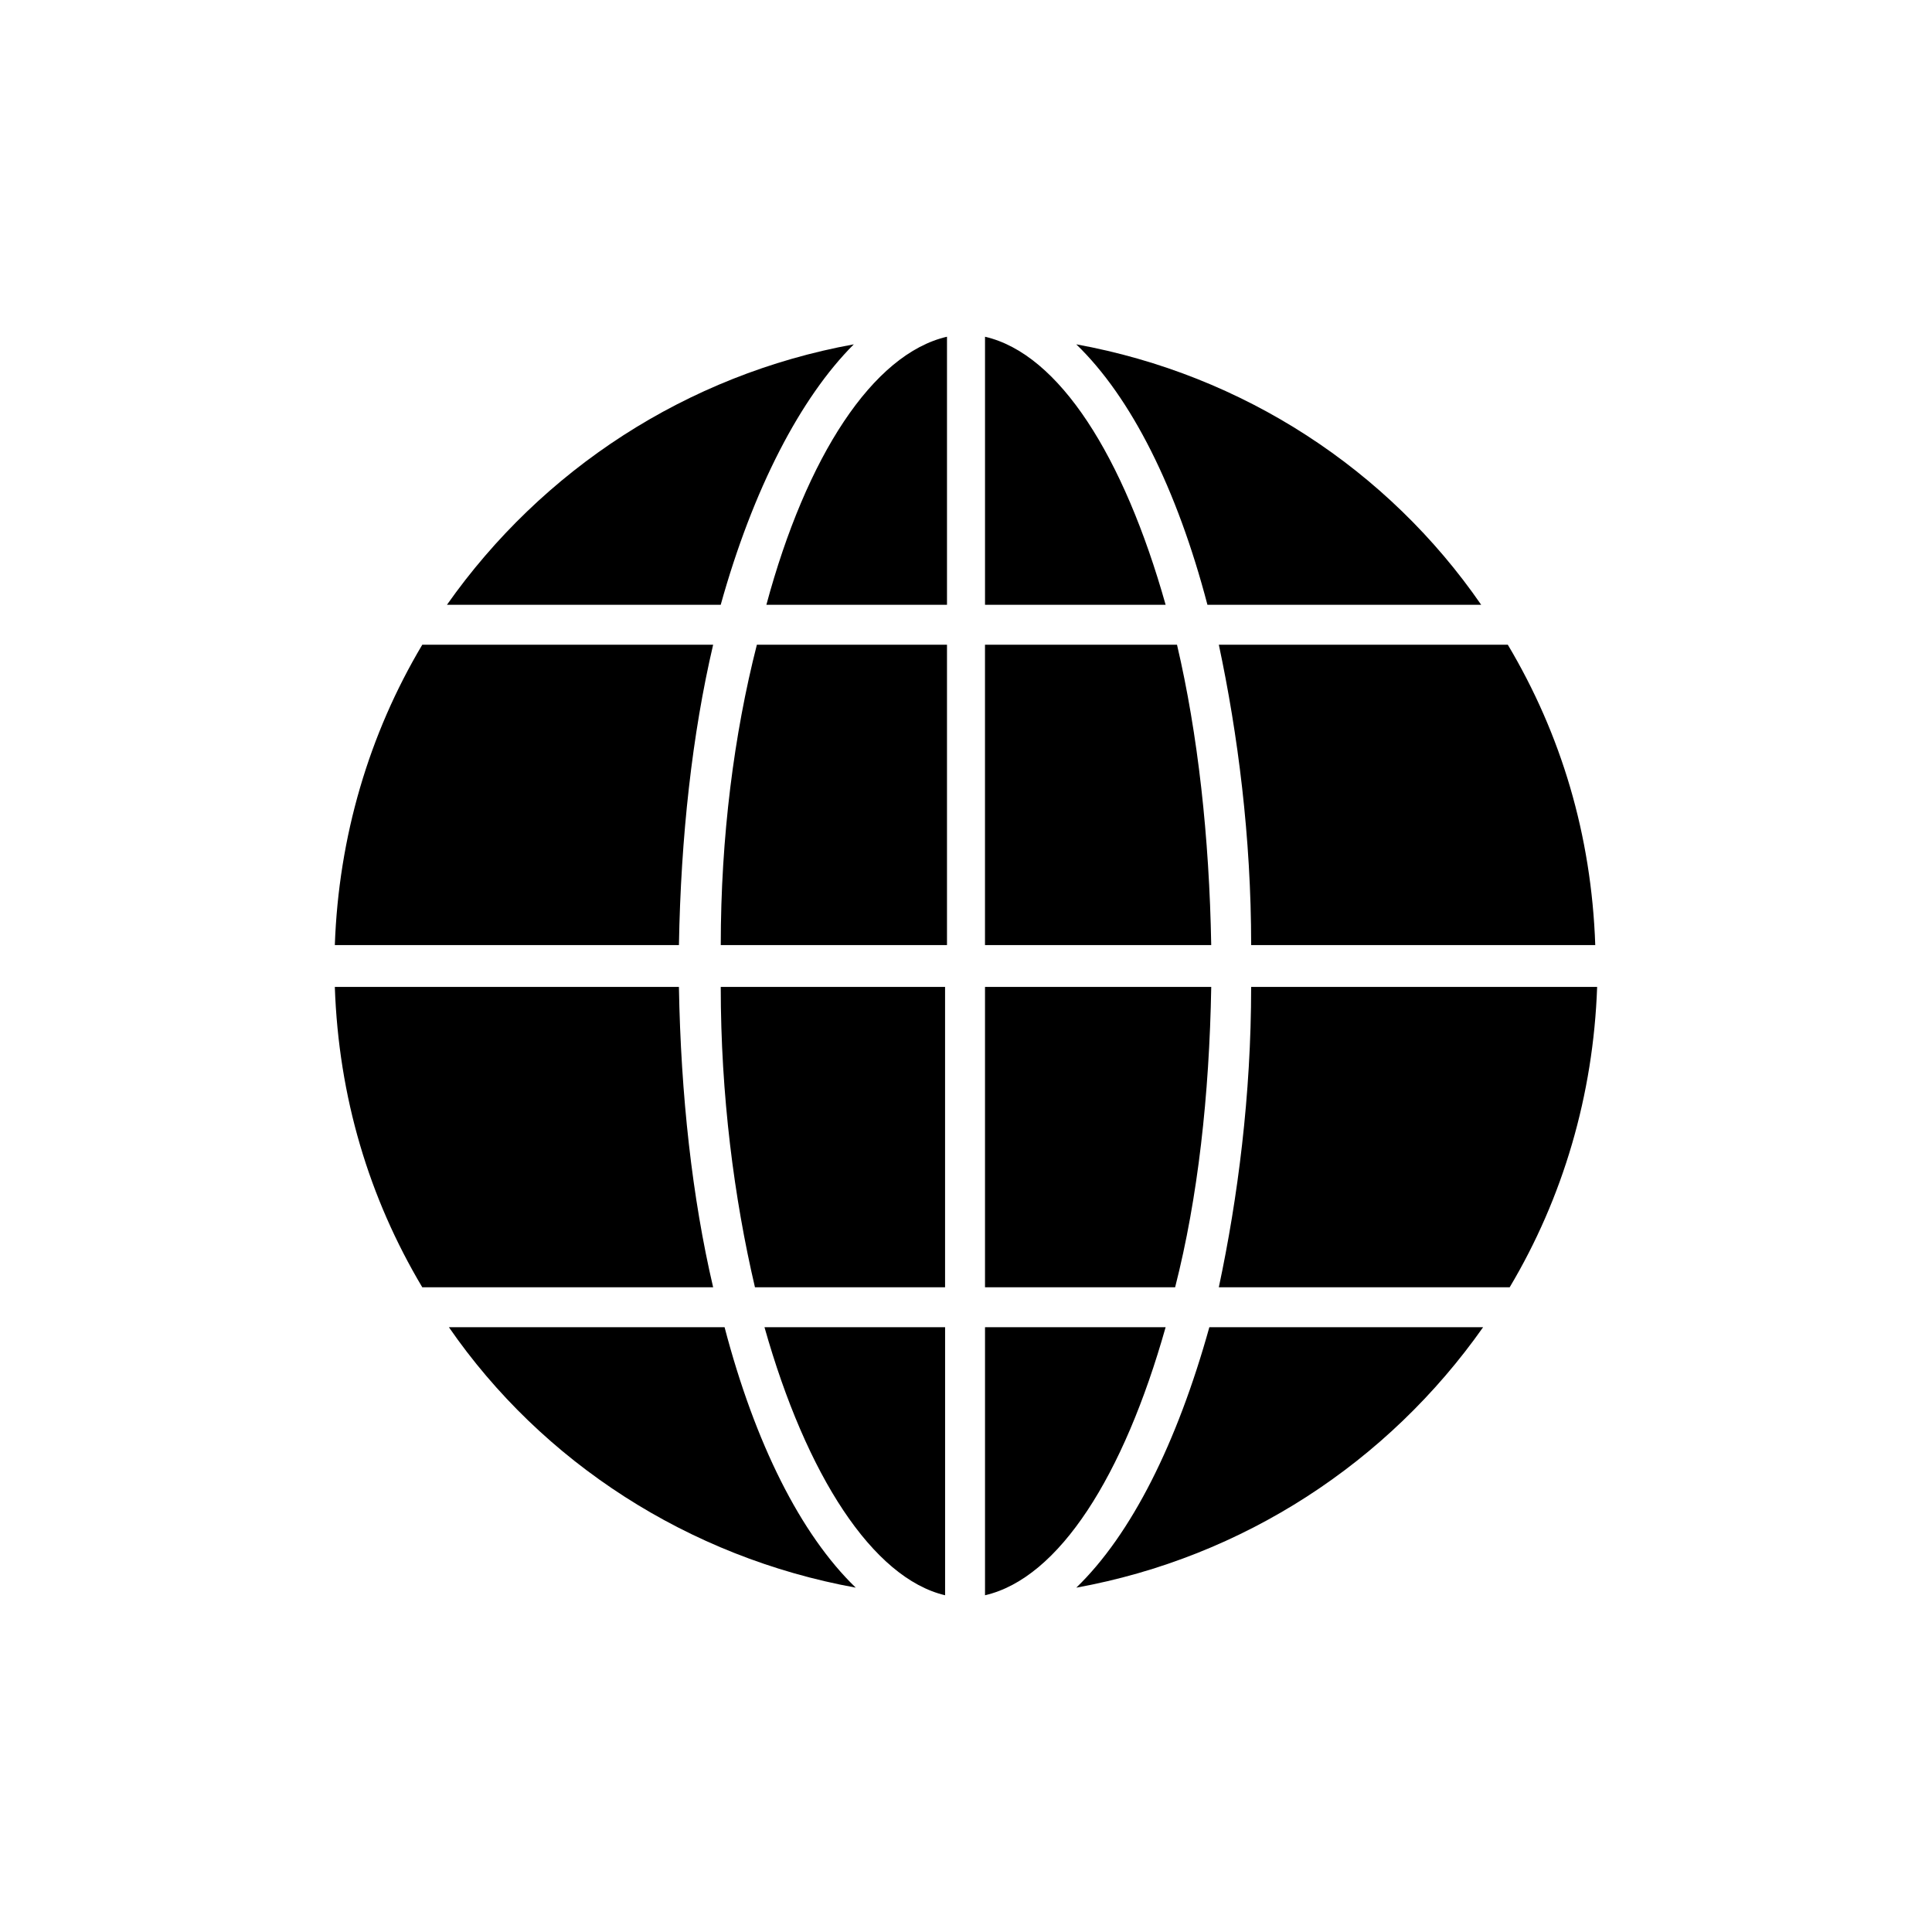
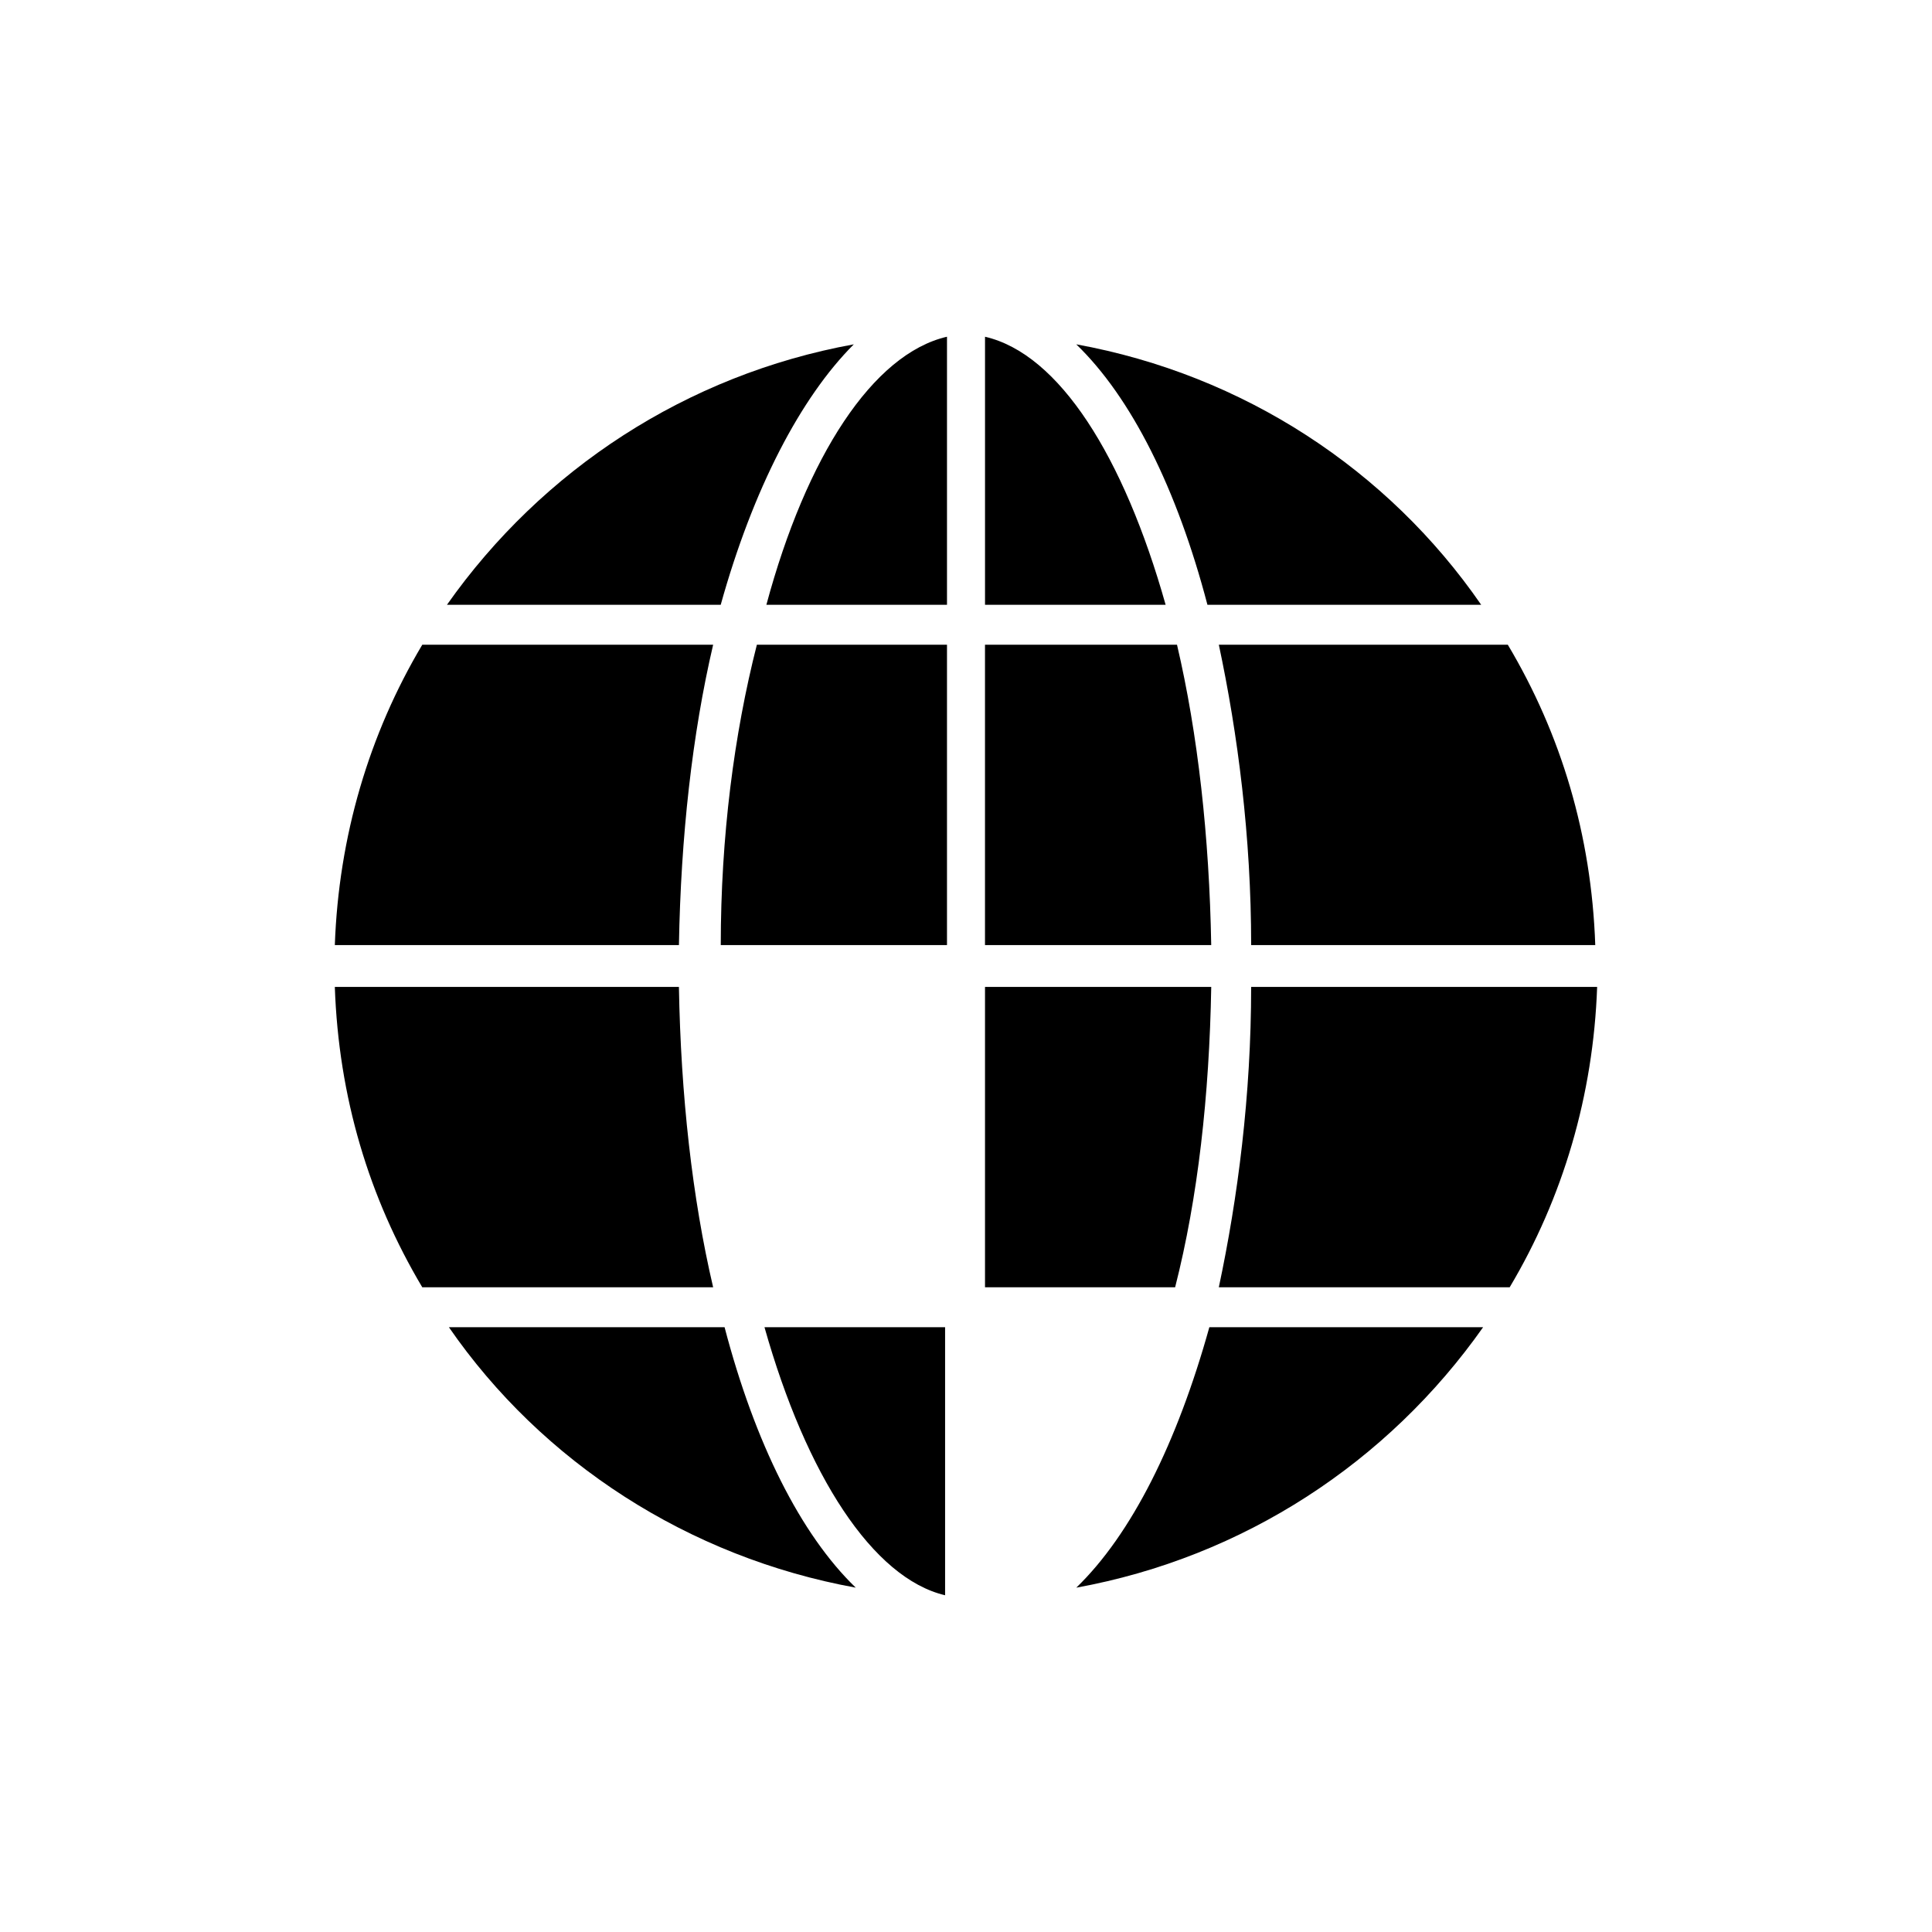
<svg xmlns="http://www.w3.org/2000/svg" fill="#000000" width="800px" height="800px" version="1.1" viewBox="144 144 512 512">
  <g>
-     <path d="m344.07 485.14h50.383v-79.602h-59.449c0 28.719 3.527 55.926 9.066 79.602z" />
    <path d="m394.46 566.76v-71.035h-47.863c11.086 39.297 28.719 66.504 47.863 71.035z" />
    <path d="m347.1 304.27h47.863v-71.035c-19.648 4.535-37.281 31.738-47.863 71.035z" />
    <path d="m335.01 394.46h59.953v-79.602h-50.383c-6.043 23.68-9.57 50.883-9.57 79.602z" />
    <path d="m332.99 314.86h-77.082c-14.105 23.68-22.168 50.883-23.176 79.602h91.191c0.5-28.719 3.523-55.922 9.066-79.602z" />
    <path d="m370.27 235.25c-44.336 8.062-82.625 33.25-107.82 69.023h72.547c8.566-30.734 21.164-54.918 35.27-69.023z" />
    <path d="m405.04 233.24v71.035h47.863c-11.082-39.297-28.215-66.5-47.863-71.035z" />
    <path d="m262.96 495.72c24.688 35.77 63.48 60.961 107.82 69.023-14.609-14.105-26.703-38.289-34.762-69.023z" />
    <path d="m323.92 405.54h-91.188c1.008 29.223 9.07 55.922 23.176 79.602h77.082c-5.543-23.676-8.566-50.883-9.07-79.602z" />
    <path d="m467 485.14h77.082c14.105-23.68 22.168-50.883 23.176-79.602h-91.691c0 28.719-3.527 55.926-8.566 79.602z" />
    <path d="m429.22 235.25c14.609 14.105 26.703 38.289 34.762 69.023h72.547c-24.684-35.773-62.973-60.965-107.31-69.023z" />
    <path d="m475.57 394.46h91.191c-1.008-29.223-9.07-55.922-23.176-79.602h-76.582c5.039 23.68 8.566 50.883 8.566 79.602z" />
-     <path d="m405.04 495.72v71.039c19.648-4.535 36.777-31.738 47.863-71.039z" />
    <path d="m464.99 405.54h-59.953v79.602h50.383c6.047-23.676 9.066-50.883 9.57-79.602z" />
    <path d="m429.22 564.75c44.336-8.062 82.625-33.25 107.82-69.023h-72.551c-8.562 30.73-20.656 54.914-35.266 69.023z" />
    <path d="m455.92 314.86h-50.887v79.602h59.953c-0.504-28.719-3.523-55.922-9.066-79.602z" />
  </g>
</svg>